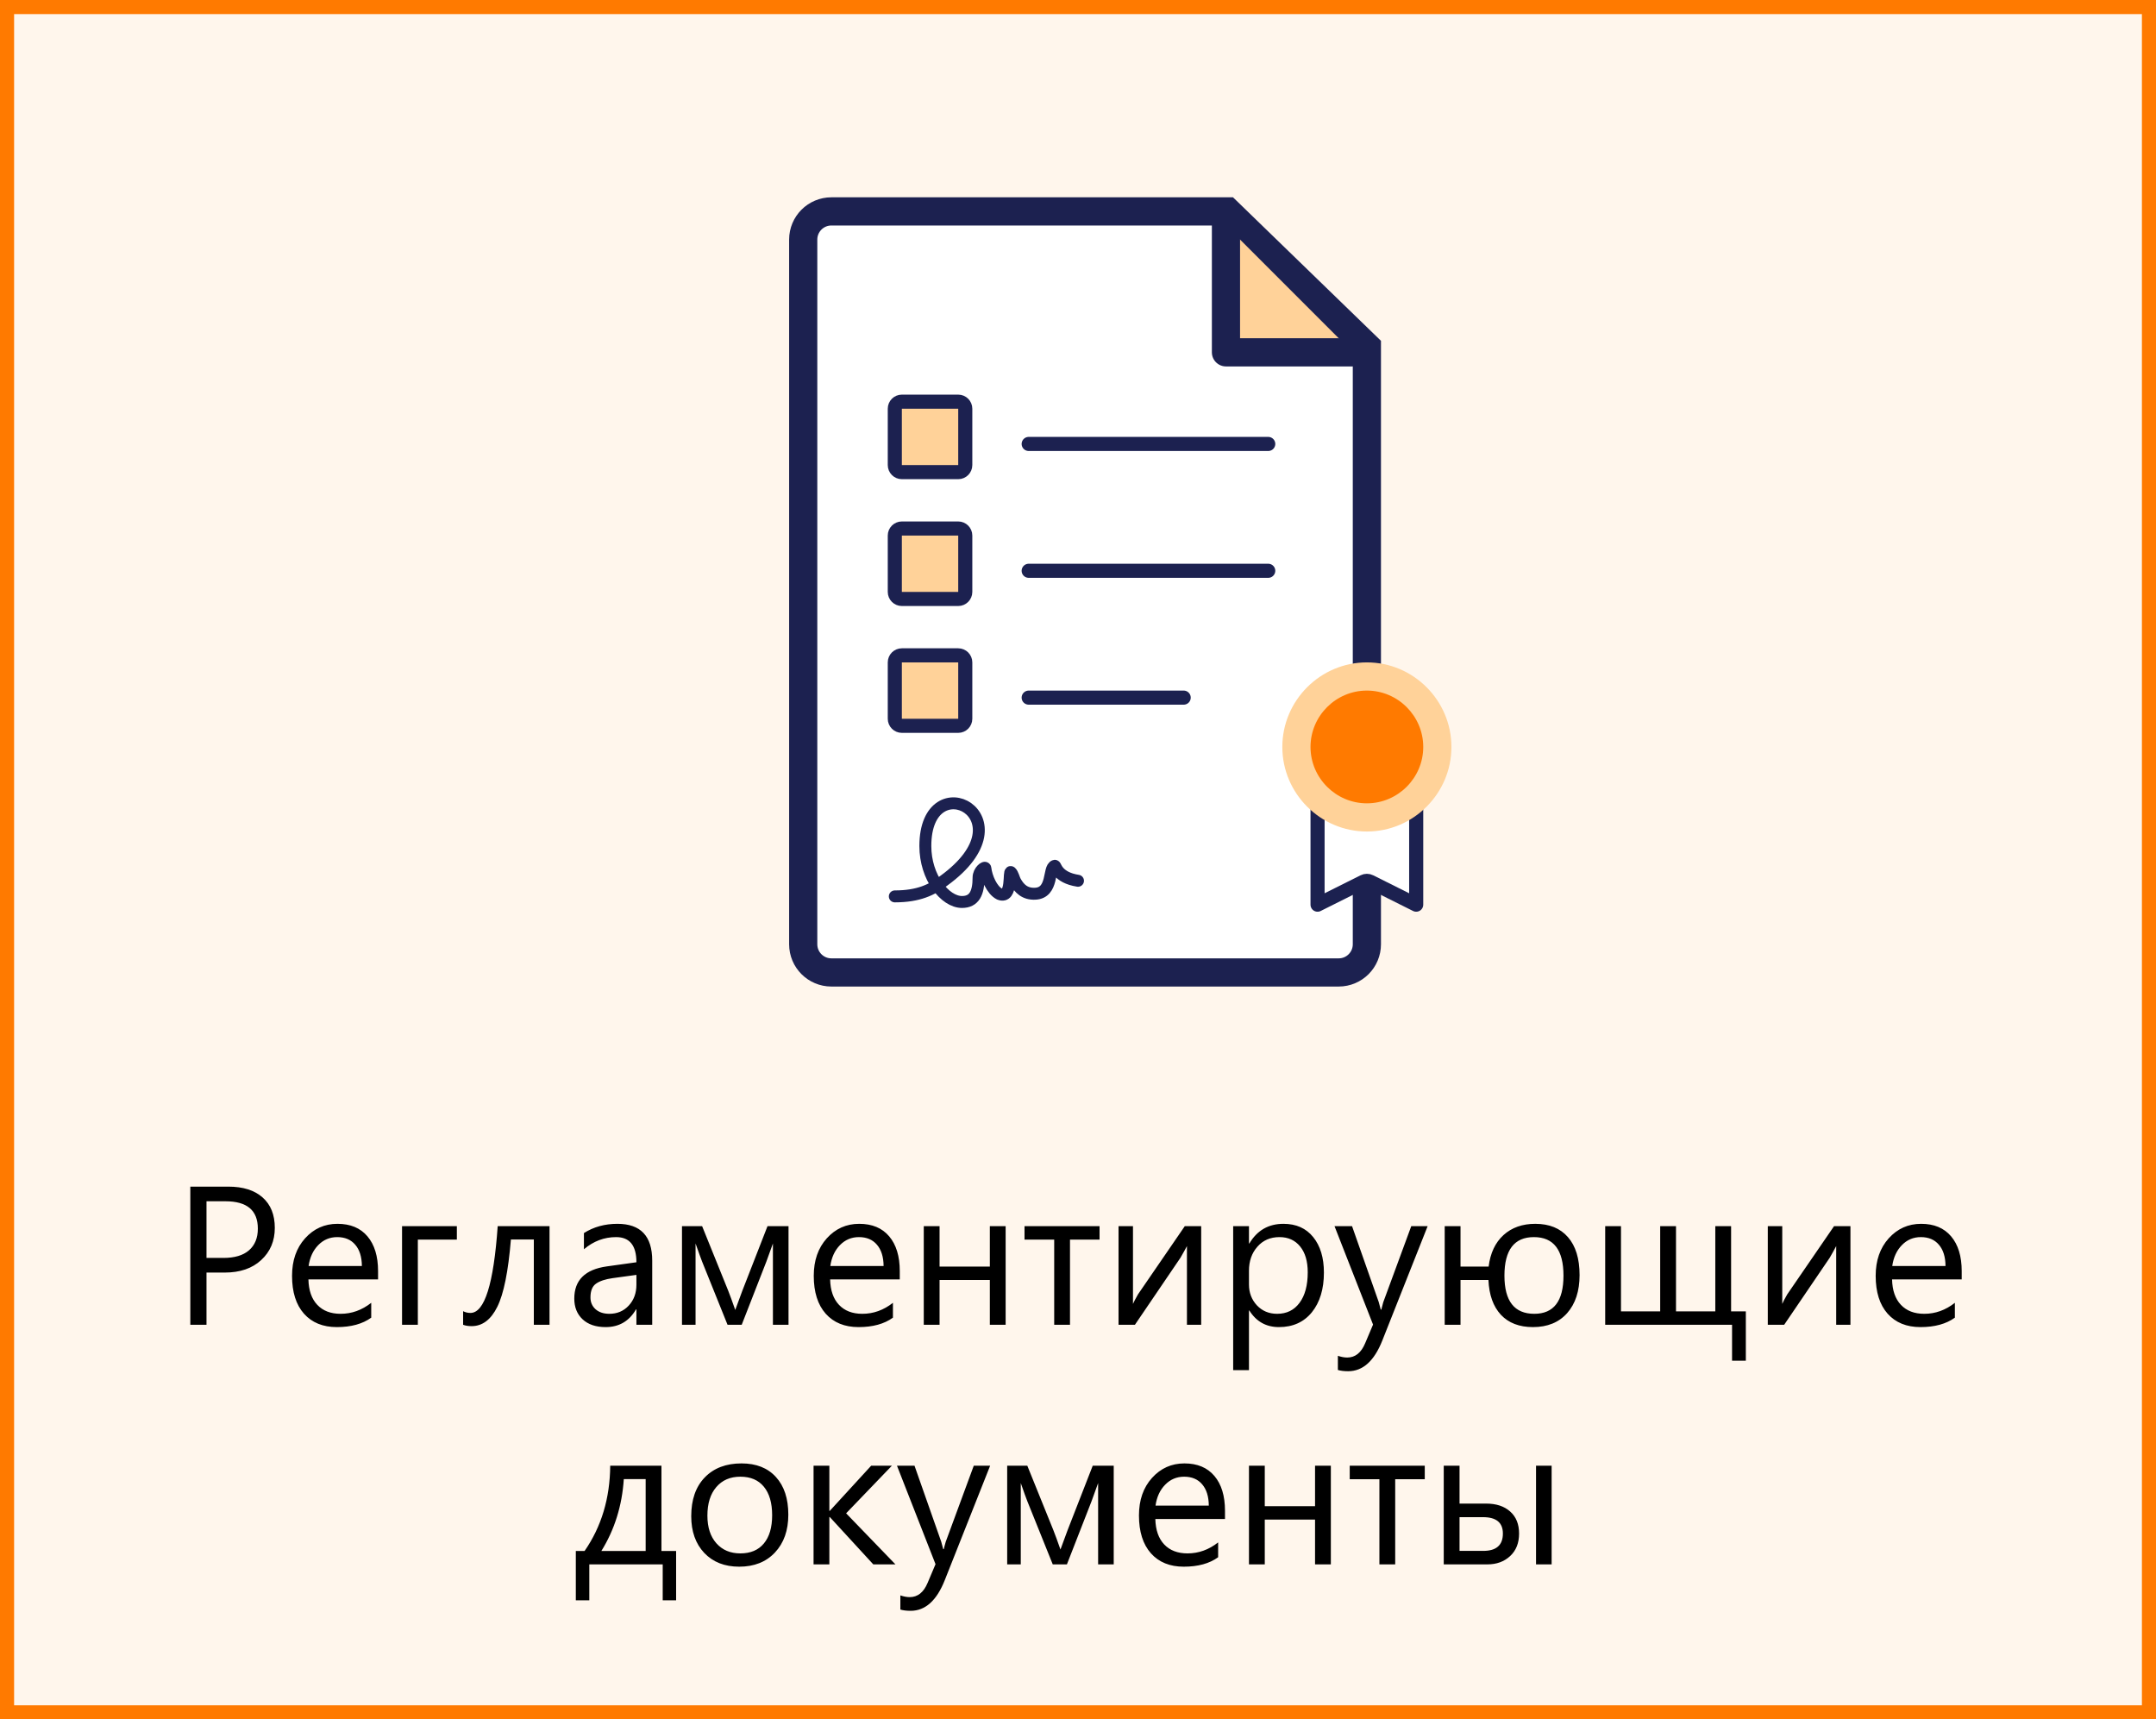
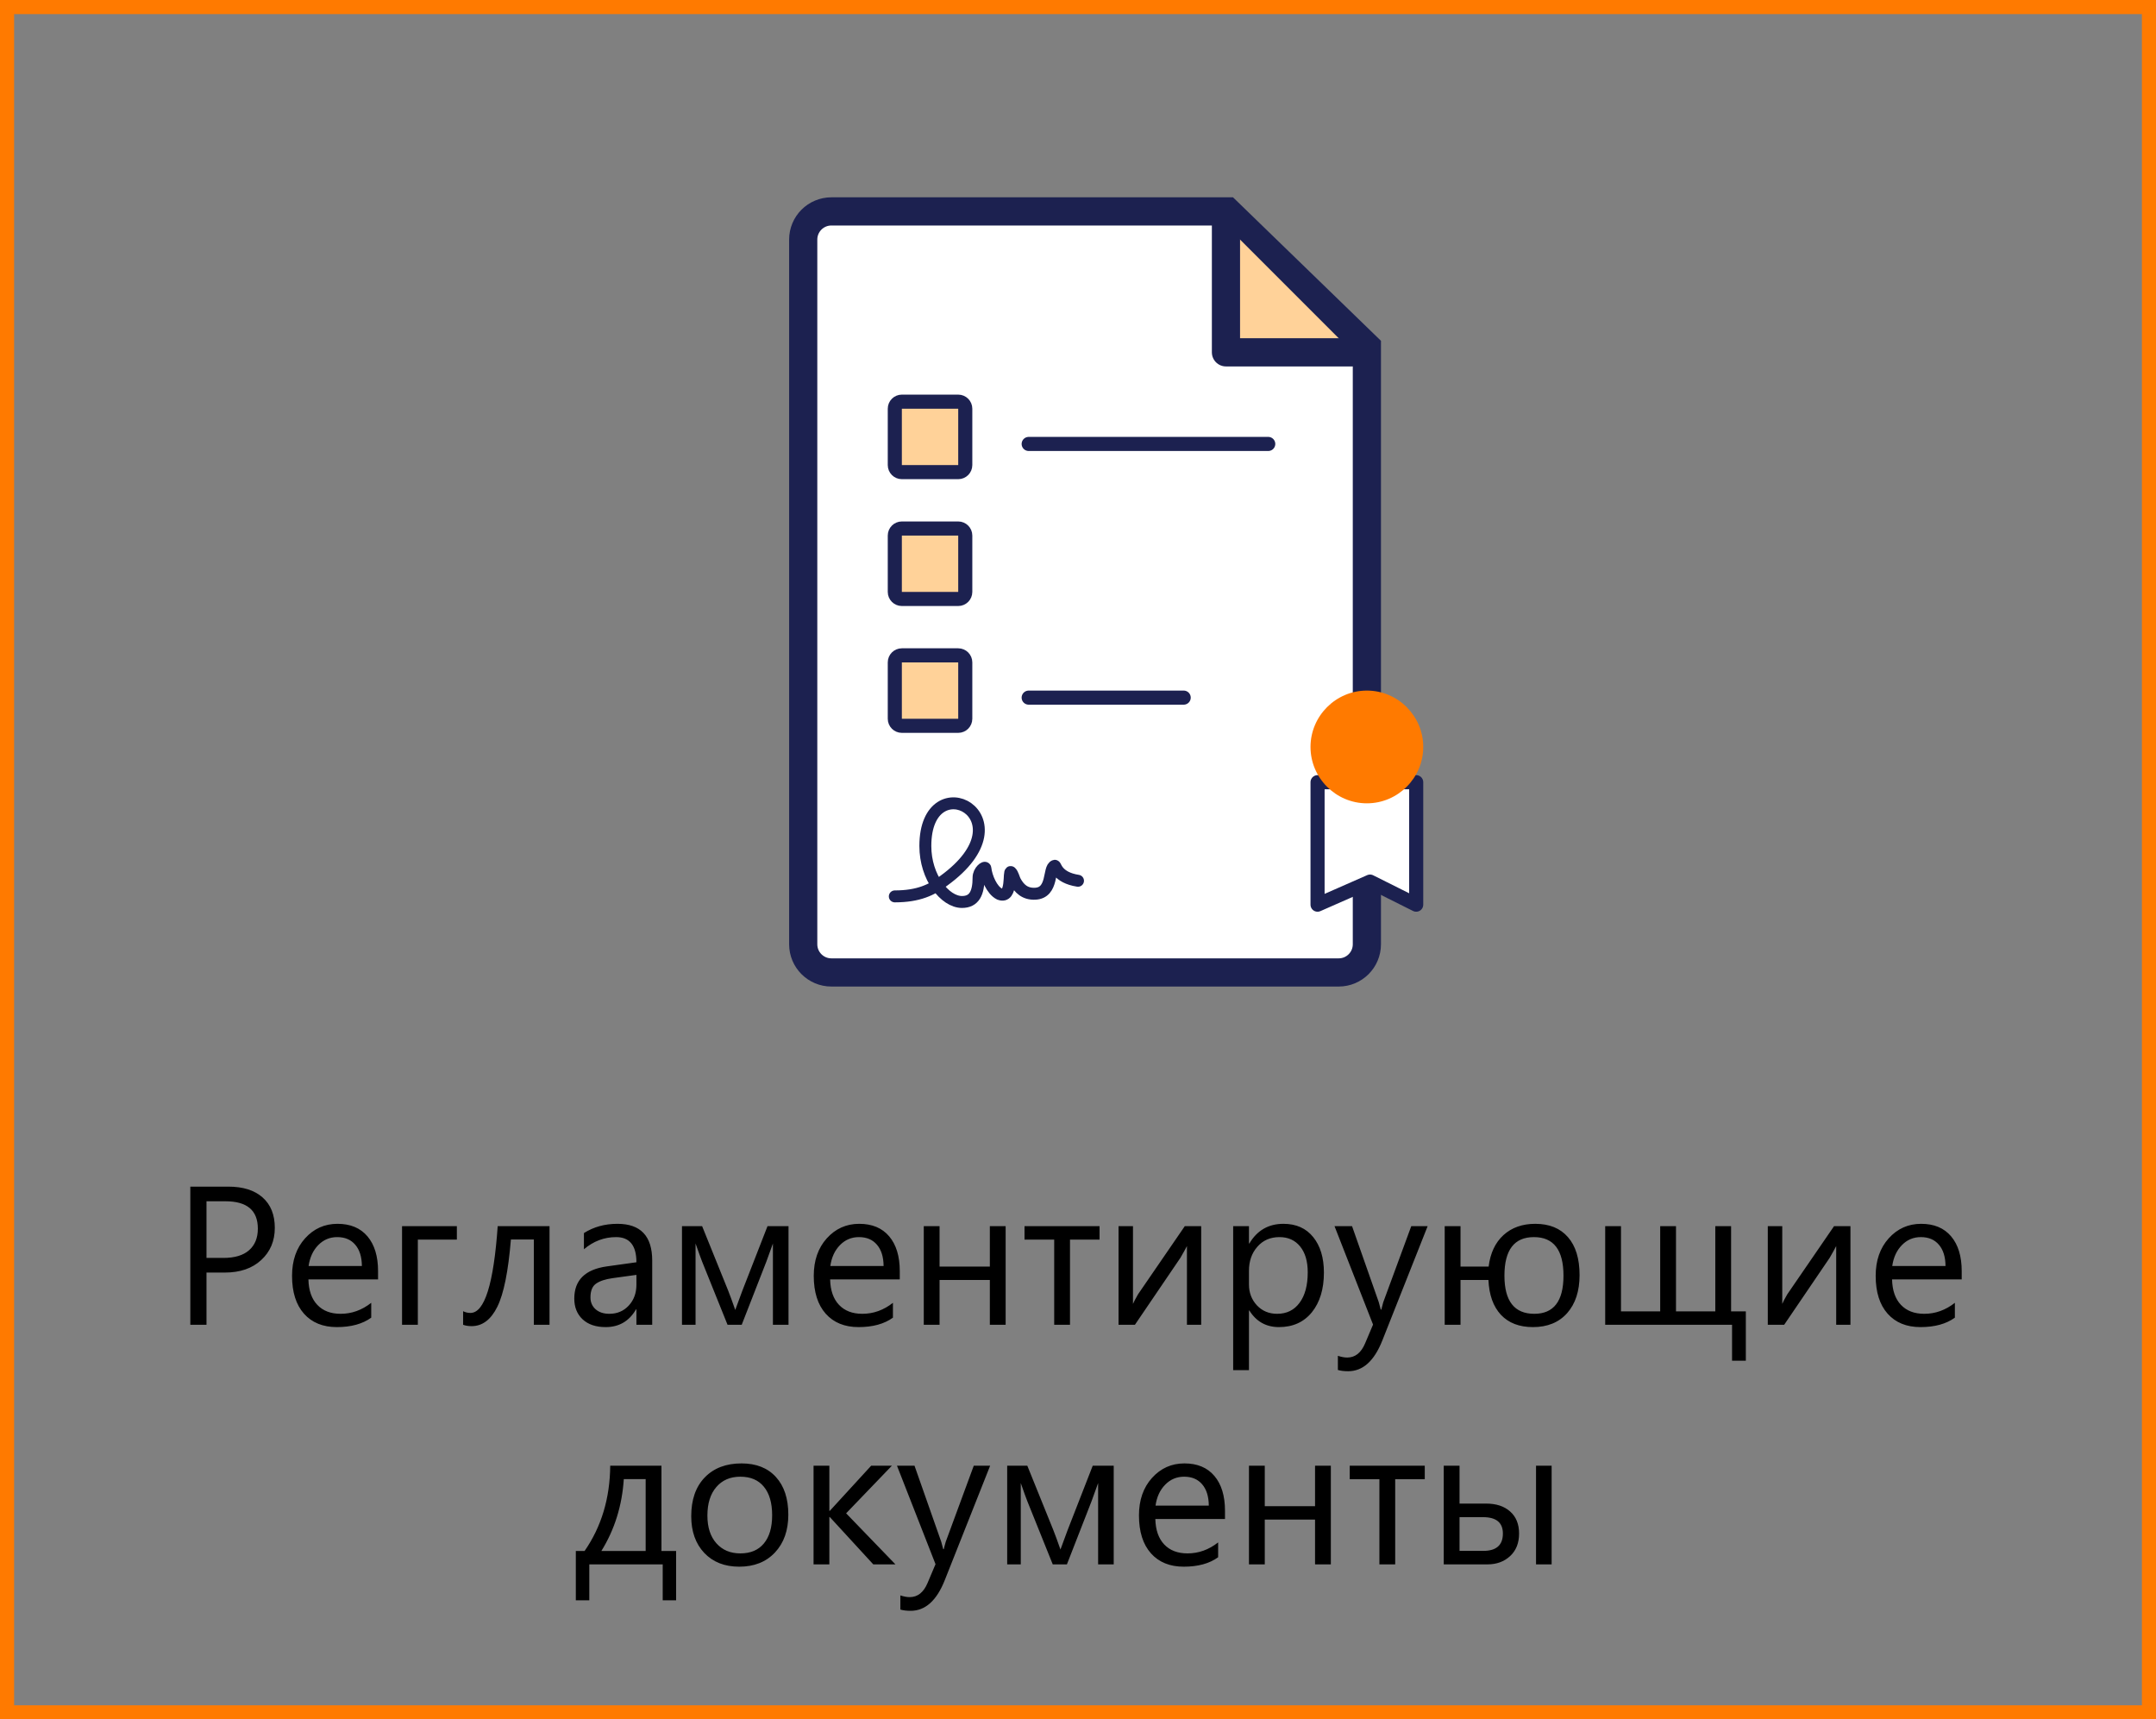
<svg xmlns="http://www.w3.org/2000/svg" width="153" height="122" viewBox="0 0 153 122" fill="none">
  <rect x="0" y="0" width="153" height="122" fill="#808080" stroke="none" />
-   <rect x="0.5" y="0.5" width="152" height="121" fill="#FFF6EC" />
  <rect x="0.5" y="0.5" width="152" height="121" stroke="#FF7A00" />
  <path d="M14.654 90.295V94H13.506V84.197H16.199C17.247 84.197 18.059 84.453 18.633 84.963C19.212 85.473 19.501 86.193 19.501 87.123C19.501 88.053 19.18 88.814 18.537 89.406C17.899 89.999 17.035 90.295 15.946 90.295H14.654ZM14.654 85.236V89.256H15.857C16.65 89.256 17.254 89.076 17.669 88.716C18.088 88.351 18.298 87.838 18.298 87.178C18.298 85.883 17.532 85.236 16.001 85.236H14.654ZM26.829 90.78H21.887C21.905 91.56 22.115 92.161 22.516 92.585C22.917 93.009 23.468 93.221 24.17 93.221C24.958 93.221 25.683 92.961 26.344 92.441V93.494C25.729 93.941 24.915 94.164 23.903 94.164C22.914 94.164 22.137 93.847 21.572 93.214C21.007 92.576 20.725 91.68 20.725 90.527C20.725 89.438 21.032 88.552 21.648 87.868C22.267 87.18 23.035 86.836 23.951 86.836C24.867 86.836 25.576 87.132 26.077 87.725C26.578 88.317 26.829 89.14 26.829 90.192V90.78ZM25.681 89.83C25.676 89.183 25.519 88.679 25.209 88.319C24.904 87.959 24.477 87.779 23.931 87.779C23.402 87.779 22.953 87.968 22.584 88.347C22.215 88.725 21.987 89.219 21.9 89.83H25.681ZM32.421 87.957H29.652V94H28.531V87H32.421V87.957ZM38.997 94H37.883V87.95H36.256C36.069 90.215 35.748 91.806 35.292 92.722C34.841 93.638 34.232 94.096 33.467 94.096C33.234 94.096 33.034 94.064 32.865 94V93.036C33.025 93.118 33.198 93.159 33.385 93.159C34.387 93.159 35.032 91.106 35.319 87H38.997V94ZM46.284 94H45.163V92.906H45.136C44.648 93.745 43.93 94.164 42.982 94.164C42.285 94.164 41.738 93.98 41.342 93.61C40.95 93.241 40.754 92.751 40.754 92.141C40.754 90.833 41.524 90.072 43.065 89.857L45.163 89.564C45.163 88.374 44.682 87.779 43.721 87.779C42.878 87.779 42.117 88.066 41.438 88.641V87.492C42.126 87.055 42.919 86.836 43.816 86.836C45.462 86.836 46.284 87.706 46.284 89.447V94ZM45.163 90.459L43.475 90.691C42.955 90.764 42.563 90.894 42.299 91.081C42.035 91.263 41.902 91.589 41.902 92.059C41.902 92.4 42.023 92.681 42.265 92.899C42.511 93.114 42.837 93.221 43.242 93.221C43.798 93.221 44.256 93.027 44.616 92.64C44.981 92.248 45.163 91.753 45.163 91.156V90.459ZM55.957 94H54.85V88.231C54.749 88.522 54.594 88.951 54.385 89.516L52.635 94H51.63L49.825 89.516C49.73 89.274 49.575 88.846 49.36 88.231V94H48.397V87H49.825L51.671 91.566C51.803 91.899 51.972 92.359 52.177 92.947L52.676 91.594L54.467 87H55.957V94ZM63.852 90.78H58.91C58.928 91.56 59.138 92.161 59.539 92.585C59.94 93.009 60.492 93.221 61.193 93.221C61.982 93.221 62.706 92.961 63.367 92.441V93.494C62.752 93.941 61.938 94.164 60.927 94.164C59.938 94.164 59.161 93.847 58.596 93.214C58.031 92.576 57.748 91.68 57.748 90.527C57.748 89.438 58.056 88.552 58.671 87.868C59.291 87.18 60.059 86.836 60.975 86.836C61.891 86.836 62.599 87.132 63.101 87.725C63.602 88.317 63.852 89.14 63.852 90.192V90.78ZM62.704 89.83C62.7 89.183 62.542 88.679 62.232 88.319C61.927 87.959 61.501 87.779 60.954 87.779C60.425 87.779 59.977 87.968 59.607 88.347C59.238 88.725 59.01 89.219 58.924 89.83H62.704ZM71.365 94H70.244V90.821H66.676V94H65.555V87H66.676V89.871H70.244V87H71.365V94ZM78.03 87.957H75.932V94H74.811V87.957H72.705V87H78.03V87.957ZM85.242 94H84.231V88.415C84.13 88.611 83.978 88.887 83.772 89.242L80.539 94H79.377V87H80.402V92.517C80.457 92.384 80.576 92.159 80.758 91.84L84.08 87H85.242V94ZM88.66 92.988H88.633V97.22H87.512V87H88.633V88.231H88.66C89.212 87.301 90.018 86.836 91.08 86.836C91.982 86.836 92.686 87.15 93.192 87.779C93.698 88.404 93.951 89.242 93.951 90.295C93.951 91.466 93.666 92.405 93.097 93.111C92.527 93.813 91.748 94.164 90.759 94.164C89.852 94.164 89.152 93.772 88.66 92.988ZM88.633 90.165V91.143C88.633 91.721 88.82 92.213 89.193 92.619C89.572 93.02 90.05 93.221 90.629 93.221C91.308 93.221 91.839 92.961 92.222 92.441C92.609 91.922 92.803 91.2 92.803 90.274C92.803 89.495 92.623 88.884 92.263 88.442C91.903 88 91.415 87.779 90.8 87.779C90.148 87.779 89.624 88.007 89.228 88.463C88.831 88.914 88.633 89.481 88.633 90.165ZM101.313 87L98.094 95.121C97.519 96.57 96.713 97.295 95.674 97.295C95.382 97.295 95.138 97.265 94.942 97.206V96.201C95.184 96.283 95.405 96.324 95.606 96.324C96.171 96.324 96.594 95.987 96.877 95.312L97.438 93.986L94.703 87H95.947L97.841 92.387C97.864 92.455 97.912 92.633 97.984 92.92H98.025C98.048 92.811 98.094 92.637 98.162 92.4L100.151 87H101.313ZM105.627 90.821H103.645V94H102.523V87H103.645V89.871H105.641C105.759 88.914 106.11 88.169 106.693 87.636C107.281 87.103 108.033 86.836 108.949 86.836C109.947 86.836 110.72 87.15 111.267 87.779C111.818 88.408 112.094 89.306 112.094 90.473C112.094 91.607 111.8 92.507 111.212 93.173C110.624 93.834 109.815 94.164 108.785 94.164C107.814 94.164 107.056 93.872 106.509 93.289C105.966 92.701 105.673 91.879 105.627 90.821ZM108.854 87.779C107.459 87.779 106.762 88.691 106.762 90.514C106.762 92.318 107.468 93.221 108.881 93.221C110.262 93.221 110.952 92.318 110.952 90.514C110.952 88.691 110.253 87.779 108.854 87.779ZM123.893 96.55H122.915V94H113.912V87H115.033V93.05H117.815V87H118.937V93.05H121.726V87H122.847V93.05H123.893V96.55ZM131.316 94H130.305V88.415C130.204 88.611 130.052 88.887 129.847 89.242L126.613 94H125.451V87H126.477V92.517C126.531 92.384 126.65 92.159 126.832 91.84L130.154 87H131.316V94ZM139.212 90.78H134.27C134.288 91.56 134.497 92.161 134.898 92.585C135.299 93.009 135.851 93.221 136.553 93.221C137.341 93.221 138.066 92.961 138.727 92.441V93.494C138.111 93.941 137.298 94.164 136.286 94.164C135.297 94.164 134.52 93.847 133.955 93.214C133.39 92.576 133.107 91.68 133.107 90.527C133.107 89.438 133.415 88.552 134.03 87.868C134.65 87.18 135.418 86.836 136.334 86.836C137.25 86.836 137.959 87.132 138.46 87.725C138.961 88.317 139.212 89.14 139.212 90.192V90.78ZM138.063 89.83C138.059 89.183 137.902 88.679 137.592 88.319C137.286 87.959 136.86 87.779 136.313 87.779C135.785 87.779 135.336 87.968 134.967 88.347C134.598 88.725 134.37 89.219 134.283 89.83H138.063ZM47.98 113.55H47.029V111H41.82V113.55H40.863V110.05H41.485C42.679 108.327 43.285 106.311 43.304 104H46.94V110.05H47.98V113.55ZM45.819 110.05V104.95H44.268C44.145 106.837 43.614 108.537 42.675 110.05H45.819ZM52.457 111.164C51.422 111.164 50.595 110.838 49.976 110.187C49.36 109.53 49.053 108.662 49.053 107.582C49.053 106.406 49.374 105.488 50.017 104.827C50.659 104.166 51.527 103.836 52.621 103.836C53.665 103.836 54.478 104.157 55.062 104.8C55.649 105.442 55.943 106.333 55.943 107.473C55.943 108.589 55.627 109.485 54.993 110.159C54.364 110.829 53.519 111.164 52.457 111.164ZM52.539 104.779C51.819 104.779 51.249 105.025 50.83 105.518C50.411 106.005 50.201 106.68 50.201 107.541C50.201 108.37 50.413 109.024 50.837 109.503C51.261 109.981 51.828 110.221 52.539 110.221C53.264 110.221 53.82 109.986 54.207 109.517C54.599 109.047 54.795 108.38 54.795 107.514C54.795 106.639 54.599 105.964 54.207 105.49C53.82 105.016 53.264 104.779 52.539 104.779ZM63.545 111H61.973L58.883 107.637H58.855V111H57.734V104H58.855V107.206H58.883L61.822 104H63.292L60.045 107.377L63.545 111ZM70.265 104L67.045 112.121C66.471 113.57 65.664 114.295 64.625 114.295C64.333 114.295 64.09 114.265 63.894 114.206V113.201C64.135 113.283 64.356 113.324 64.557 113.324C65.122 113.324 65.546 112.987 65.828 112.312L66.389 110.986L63.654 104H64.898L66.792 109.387C66.815 109.455 66.863 109.633 66.936 109.92H66.977C66.999 109.811 67.045 109.637 67.113 109.4L69.103 104H70.265ZM79.035 111H77.928V105.23C77.828 105.522 77.672 105.951 77.463 106.516L75.713 111H74.708L72.903 106.516C72.808 106.274 72.653 105.846 72.439 105.23V111H71.475V104H72.903L74.749 108.566C74.881 108.899 75.05 109.359 75.255 109.947L75.754 108.594L77.545 104H79.035V111ZM86.931 107.78H81.988C82.007 108.56 82.216 109.161 82.617 109.585C83.018 110.009 83.57 110.221 84.272 110.221C85.06 110.221 85.784 109.961 86.445 109.441V110.494C85.83 110.941 85.017 111.164 84.005 111.164C83.016 111.164 82.239 110.847 81.674 110.214C81.109 109.576 80.826 108.68 80.826 107.527C80.826 106.438 81.134 105.552 81.749 104.868C82.369 104.18 83.137 103.836 84.053 103.836C84.969 103.836 85.677 104.132 86.179 104.725C86.68 105.317 86.931 106.14 86.931 107.192V107.78ZM85.782 106.83C85.778 106.183 85.62 105.679 85.311 105.319C85.005 104.959 84.579 104.779 84.032 104.779C83.504 104.779 83.055 104.968 82.686 105.347C82.316 105.725 82.088 106.219 82.002 106.83H85.782ZM94.443 111H93.322V107.821H89.754V111H88.633V104H89.754V106.871H93.322V104H94.443V111ZM101.108 104.957H99.01V111H97.889V104.957H95.783V104H101.108V104.957ZM110.111 111H109.004V104H110.111V111ZM102.455 111V104H103.576V106.687H105.463C106.178 106.687 106.746 106.873 107.165 107.247C107.589 107.621 107.801 108.143 107.801 108.812C107.801 109.487 107.589 110.02 107.165 110.412C106.741 110.804 106.206 111 105.559 111H102.455ZM103.576 107.65V110.043H105.258C106.188 110.043 106.652 109.633 106.652 108.812C106.652 108.038 106.183 107.65 105.244 107.65H103.576Z" fill="black" />
  <path d="M57 17C57 15.895 57.895 15 59 15H87.095L97 24.605V67C97 68.105 96.105 69 95 69H59C57.895 69 57 68.105 57 67V17Z" fill="white" stroke="#1C2150" stroke-width="2" />
  <path d="M87 16V25H96" fill="#FFD299" />
  <path d="M87 16V25H96" stroke="#1C2150" stroke-width="2" stroke-linecap="round" stroke-linejoin="round" />
  <path d="M73 31.5H90" stroke="#1C2150" stroke-linecap="round" stroke-linejoin="round" />
-   <path d="M73 40.5H90" stroke="#1C2150" stroke-linecap="round" stroke-linejoin="round" />
  <path d="M73 49.5H84" stroke="#1C2150" stroke-linecap="round" stroke-linejoin="round" />
  <path d="M68 28.5H64C63.724 28.5 63.5 28.724 63.5 29V33C63.5 33.276 63.724 33.5 64 33.5H68C68.276 33.5 68.5 33.276 68.5 33V29C68.5 28.724 68.276 28.5 68 28.5Z" fill="#FFD299" stroke="#1C2150" />
  <path d="M68 37.5H64C63.724 37.5 63.5 37.724 63.5 38V42C63.5 42.276 63.724 42.5 64 42.5H68C68.276 42.5 68.5 42.276 68.5 42V38C68.5 37.724 68.276 37.5 68 37.5Z" fill="#FFD299" stroke="#1C2150" />
  <path d="M68 46.5H64C63.724 46.5 63.5 46.724 63.5 47V51C63.5 51.276 63.724 51.5 64 51.5H68C68.276 51.5 68.5 51.276 68.5 51V47C68.5 46.724 68.276 46.5 68 46.5Z" fill="#FFD299" stroke="#1C2150" />
-   <path d="M93.5 64.191V55.5H100.5V64.191L97.224 62.553C97.083 62.482 96.917 62.482 96.776 62.553L93.5 64.191Z" fill="white" stroke="#1C2150" stroke-width="1" stroke-linecap="round" stroke-linejoin="round" />
-   <path d="M103 53C103 56.3 100.3 59 97 59C93.7 59 91 56.3 91 53C91 49.7 93.7 47 97 47C100.3 47 103 49.7 103 53Z" fill="#FFD299" />
+   <path d="M93.5 64.191V55.5H100.5V64.191L97.224 62.553L93.5 64.191Z" fill="white" stroke="#1C2150" stroke-width="1" stroke-linecap="round" stroke-linejoin="round" />
  <path d="M101 53C101 55.2 99.2 57 97 57C94.8 57 93 55.2 93 53C93 50.8 94.8 49 97 49C99.2 49 101 50.8 101 53Z" fill="#FF7A00" />
  <path d="M63.5 63.603C65.171 63.603 66.141 63.139 66.973 62.495C73.255 57.938 65.667 54.098 65.667 60.03C65.667 62.266 67.066 64 68.267 64C69.133 64 69.443 63.373 69.443 62.266C69.443 61.804 69.909 61.446 69.928 61.614C69.997 62.238 70.388 63.17 70.929 63.436C71.874 63.816 71.55 61.714 71.739 61.884C71.877 62.009 71.955 62.358 72.041 62.519C72.326 63.05 72.73 63.449 73.463 63.414C74.781 63.352 74.372 61.565 74.854 61.432C74.932 61.41 75.014 62.266 76.5 62.495" stroke="#1C2150" stroke-width="0.847" stroke-linecap="round" stroke-linejoin="round" />
</svg>